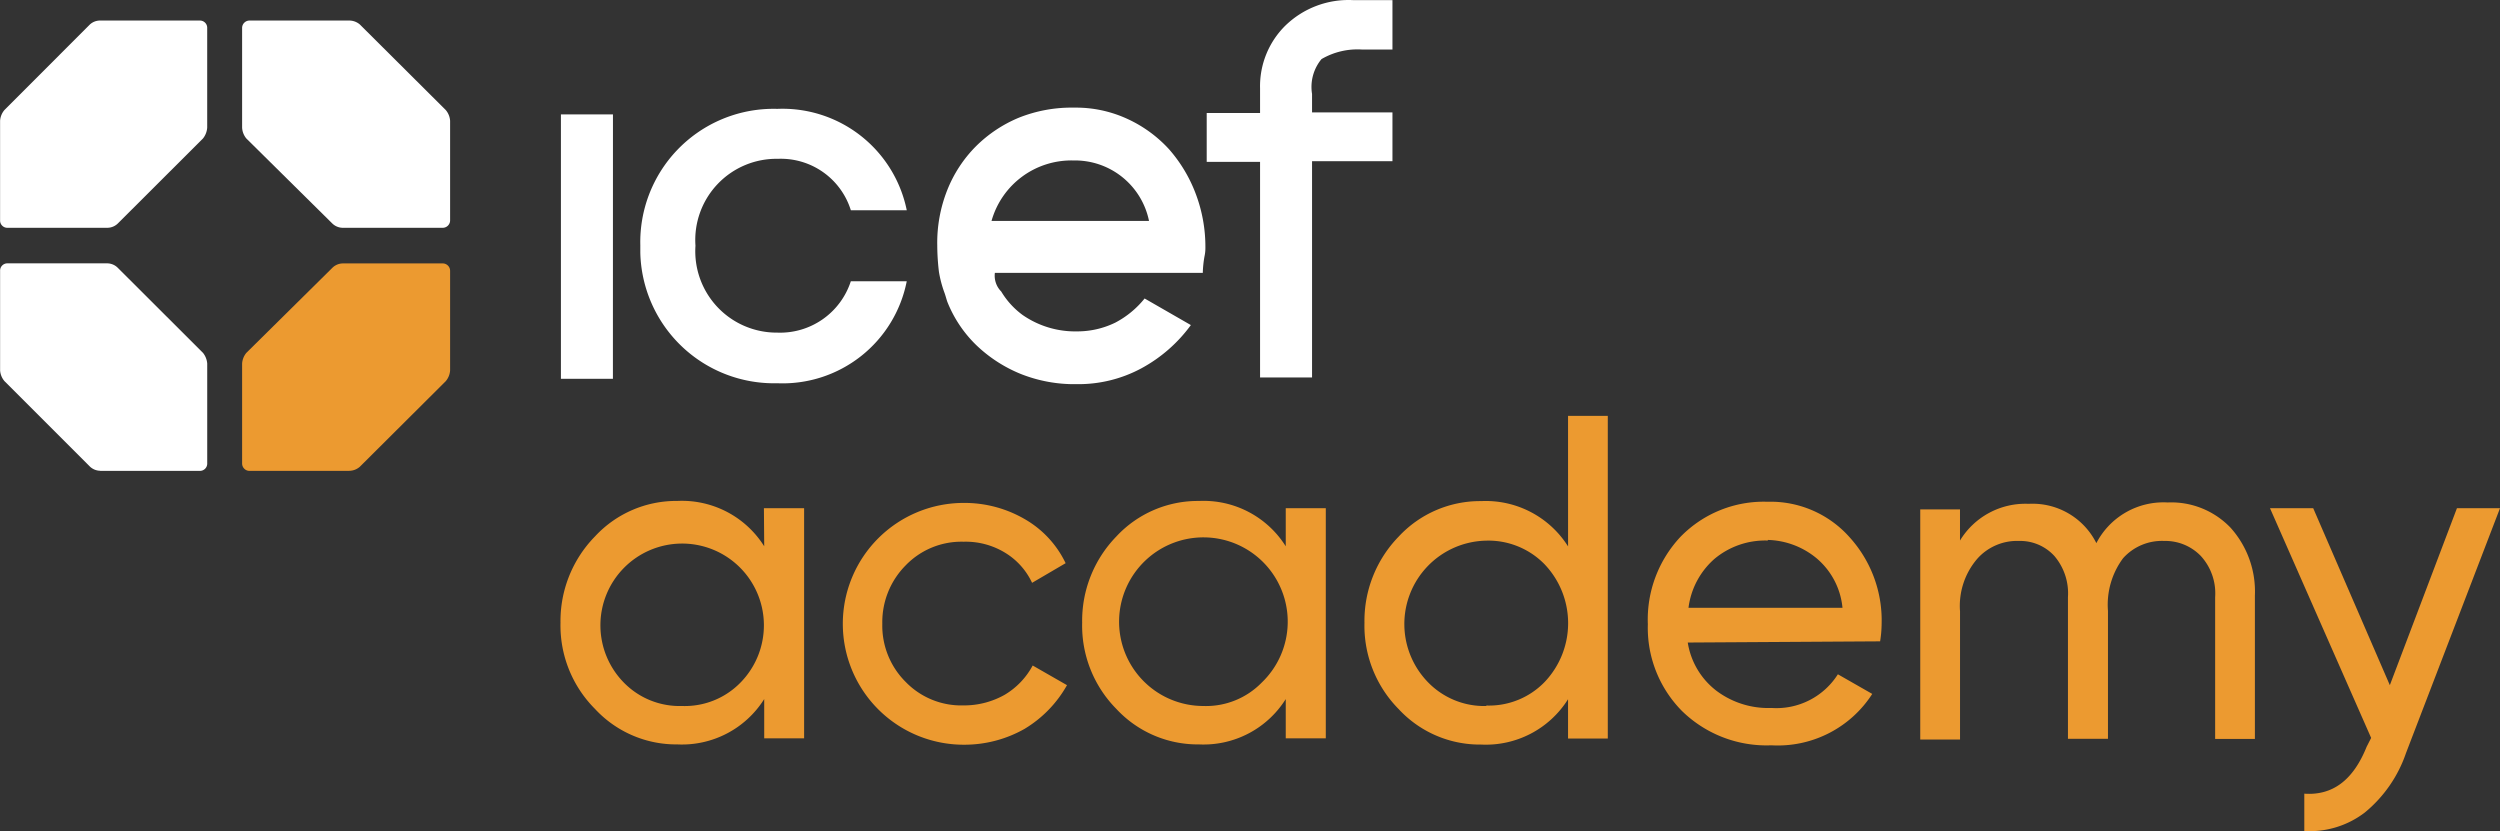
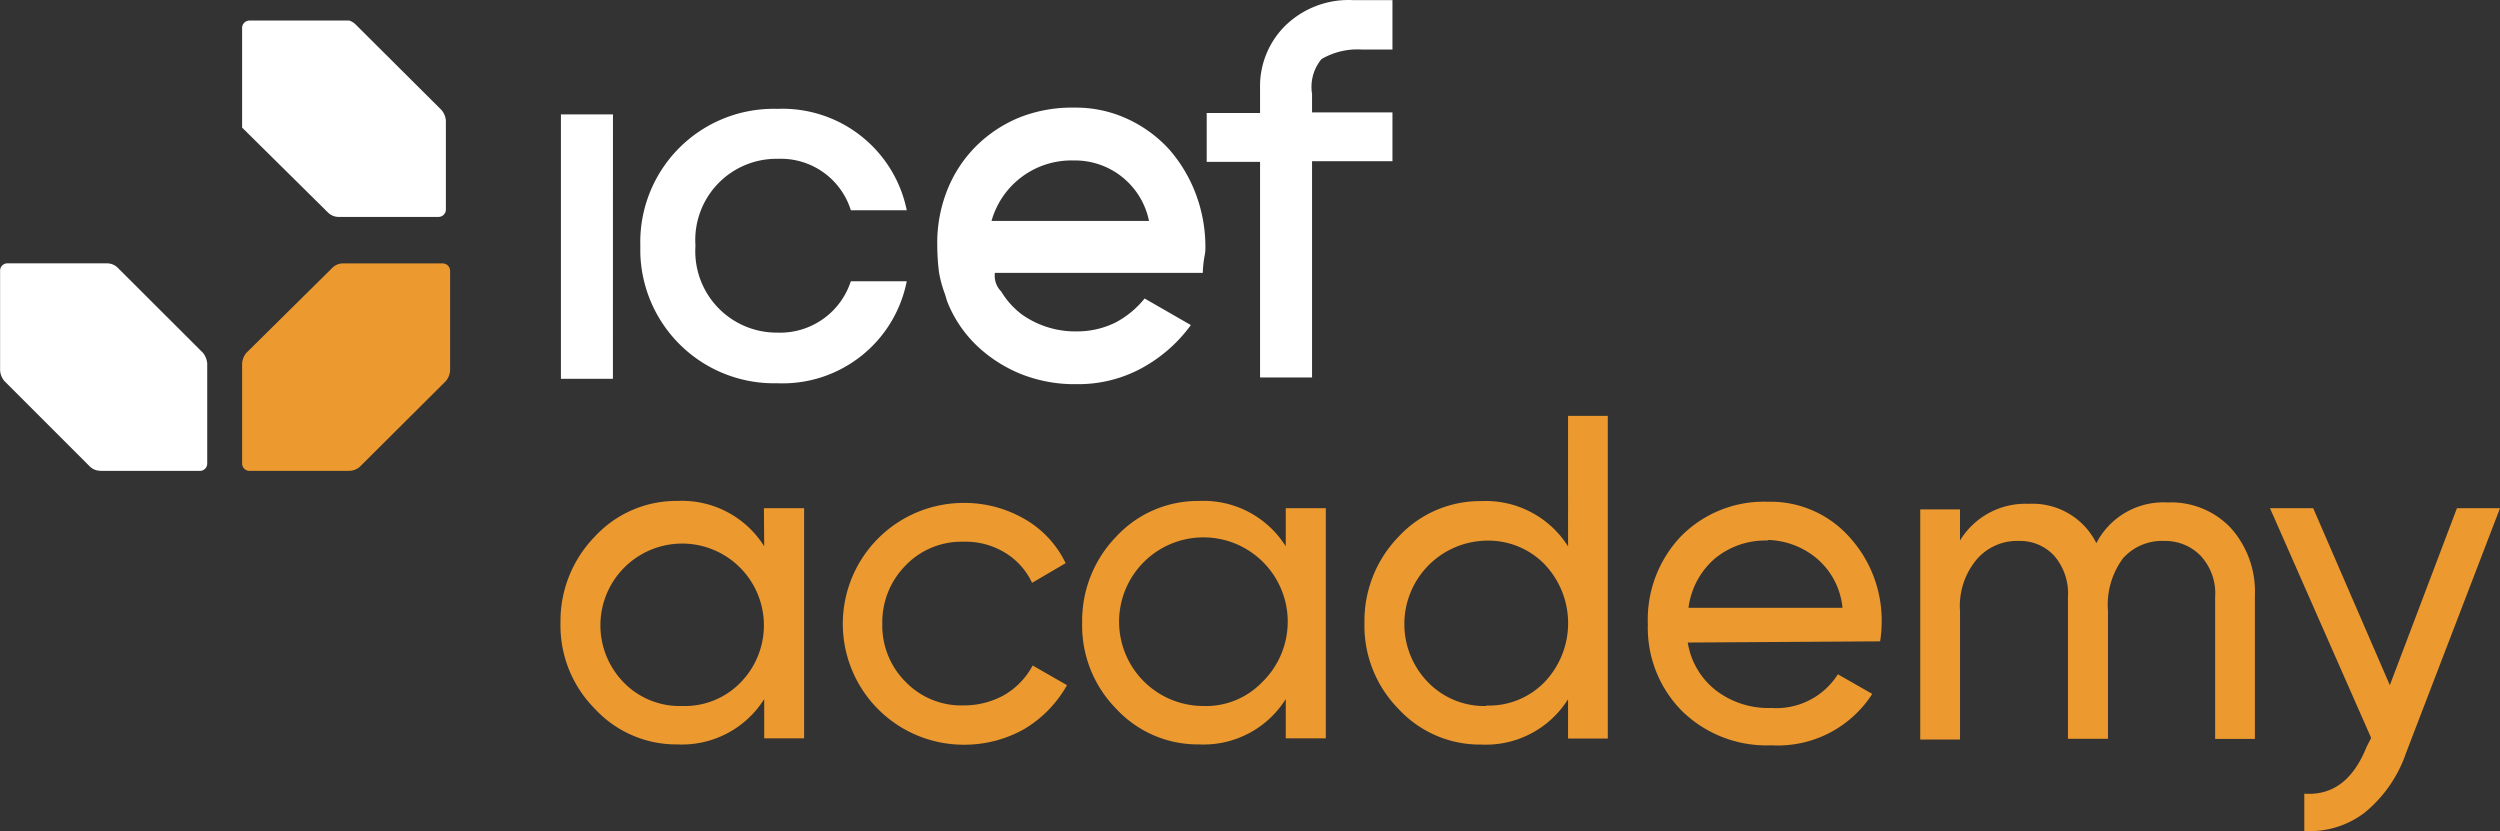
<svg xmlns="http://www.w3.org/2000/svg" width="148.443" height="49.352" viewBox="0 0 148.443 49.352">
  <rect x="0" y="0" width="148.443" height="49.352" fill="#333333" stroke="none" />
  <g data-name="Group 4552">
    <g data-name="Group 4438">
-       <path data-name="Path 2109" d="M-26.413 0h5.913a.431.431 0 0 1 .45.41.385.385 0 0 1 0 .046v5.9a1.157 1.157 0 0 1-.251.646l-5.052 5.043a.9.9 0 0 1-.646.26h-5.9a.431.431 0 0 1-.449-.412V5.947a1.1 1.1 0 0 1 .26-.637l5.074-5.079a.9.9 0 0 1 .6-.233" transform="translate(32.353 1.221)" style="fill:#fff" />
-     </g>
+       </g>
    <g data-name="Group 4439">
-       <path data-name="Path 2110" d="M-28.287 0H-34.2a.44.44 0 0 0-.449.43V6.357a1.094 1.094 0 0 0 .251.646l5.1 5.043a.9.9 0 0 0 .628.26h5.922a.44.44 0 0 0 .449-.431V5.949a1.1 1.1 0 0 0-.26-.637l-5.1-5.079A.969.969 0 0 0-28.287 0" transform="translate(49.025 1.22)" style="fill:#fff" />
+       <path data-name="Path 2110" d="M-28.287 0H-34.2a.44.44 0 0 0-.449.43V6.357l5.1 5.043a.9.9 0 0 0 .628.26h5.922a.44.44 0 0 0 .449-.431V5.949a1.1 1.1 0 0 0-.26-.637l-5.1-5.079A.969.969 0 0 0-28.287 0" transform="translate(49.025 1.22)" style="fill:#fff" />
    </g>
    <g data-name="Group 4440">
      <path data-name="Path 2111" d="M-28.287-54.776H-34.2a.44.44 0 0 1-.449-.43v-5.94a1.1 1.1 0 0 1 .251-.637l5.1-5.043a.9.9 0 0 1 .628-.269h5.922a.44.44 0 0 1 .449.43V-60.738a1.1 1.1 0 0 1-.26.637l-5.1 5.079a.969.969 0 0 1-.628.242" transform="translate(49.025 82.736)" style="fill:#ec9a30" />
    </g>
    <g data-name="Group 4441">
      <path data-name="Path 2112" d="M-26.414-54.778h5.914a.431.431 0 0 0 .449-.411.385.385 0 0 0 0-.046v-5.913a1.156 1.156 0 0 0-.251-.637l-5.052-5.043A.9.9 0 0 0-26-67.1h-5.9a.431.431 0 0 0-.449.411.429.429 0 0 0 0 .046v5.9a1.1 1.1 0 0 0 .26.637l5.079 5.079a.9.9 0 0 0 .6.242" transform="translate(32.355 82.737)" style="fill:#fff" />
    </g>
    <g data-name="Group 4442">
      <path data-name="Path 2113" d="M-14.369-29.928a4.926 4.926 0 0 1 4.864-3.589 4.487 4.487 0 0 1 4.487 3.589zm.2 3.087h12.345a6.377 6.377 0 0 1 .1-.978 2.284 2.284 0 0 0 .054-.52 8.89 8.89 0 0 0-.574-3.2 8.6 8.6 0 0 0-1.579-2.638 7.69 7.69 0 0 0-2.45-1.795 7.279 7.279 0 0 0-3.194-.682 8.426 8.426 0 0 0-3.284.6 7.916 7.916 0 0 0-2.548 1.7 7.718 7.718 0 0 0-1.7 2.6 8.489 8.489 0 0 0-.592 3.275 13.473 13.473 0 0 0 .1 1.579 6.746 6.746 0 0 0 .314 1.2c.072.188.117.377.18.565a7.373 7.373 0 0 0 1.741 2.6 8.338 8.338 0 0 0 2.638 1.7 8.6 8.6 0 0 0 3.311.6 7.881 7.881 0 0 0 3.84-.942 8.84 8.84 0 0 0 2.934-2.566l-2.746-1.579a5.509 5.509 0 0 1-1.741 1.434 5.143 5.143 0 0 1-2.261.52 5.483 5.483 0 0 1-3.248-.978 4.786 4.786 0 0 1-1.265-1.391 1.328 1.328 0 0 1-.377-1.1" transform="translate(73.243 43.045)" style="fill:#fff" />
    </g>
    <g data-name="Group 4443">
      <path data-name="Path 2114" d="M-30.32-15.592a4.236 4.236 0 0 1 2.414-.565h1.795v-2.934h-2.324a5.383 5.383 0 0 0-4.029 1.507 5.051 5.051 0 0 0-1.508 3.724v1.472h-3.168v2.9h3.168v12.8h3.087V-9.526h4.774v-2.9h-4.774v-1.095a2.585 2.585 0 0 1 .565-2.073" transform="translate(108.791 19.099)" style="fill:#fff" />
    </g>
    <path data-name="Path 2128" d="M184.49-231.786h-3.09v15.7h3.087z" transform="translate(-148.094 238.578)" style="fill:#fff" />
    <g data-name="Group 4444">
      <path data-name="Path 2117" d="M-.014-36.174A7.914 7.914 0 0 1 7.679-44.3q.218-.006.437 0a7.529 7.529 0 0 1 7.69 6.021h-3.32a4.352 4.352 0 0 0-4.326-3.055 4.821 4.821 0 0 0-4.9 5.16 4.832 4.832 0 0 0 4.855 5.16 4.415 4.415 0 0 0 4.37-3.051h3.32a7.511 7.511 0 0 1-7.69 6.057 7.941 7.941 0 0 1-8.13-7.748v-.418" transform="translate(38.035 50.764)" style="fill:#fff" />
    </g>
    <g data-name="Group 4445">
      <path data-name="Path 2118" d="M-53.708-1.944h2.387v13.666h-2.369V9.389a5.77 5.77 0 0 1-5.16 2.692 6.577 6.577 0 0 1-4.89-2.109 7.008 7.008 0 0 1-2.046-5.115A7.179 7.179 0 0 1-63.74-.267a6.578 6.578 0 0 1 4.89-2.109A5.77 5.77 0 0 1-53.69.317zM-58.571 9.8A4.62 4.62 0 0 0-55.1 8.411a4.854 4.854 0 0 0-.062-6.865 4.855 4.855 0 0 0-6.865.062 4.855 4.855 0 0 0 0 6.8A4.631 4.631 0 0 0-58.571 9.8z" transform="translate(99.067 32.12)" style="fill:#ec9a30" />
    </g>
    <g data-name="Group 4446">
      <path data-name="Path 2119" d="M-31.916-63.833a7.178 7.178 0 0 1-7.178-7.178 7.178 7.178 0 0 1 7.178-7.179 7.125 7.125 0 0 1 3.652.978 6 6 0 0 1 2.4 2.6l-1.992 1.167a4.126 4.126 0 0 0-1.615-1.795 4.485 4.485 0 0 0-2.45-.646 4.6 4.6 0 0 0-3.437 1.4 4.783 4.783 0 0 0-1.391 3.464 4.711 4.711 0 0 0 1.391 3.464 4.594 4.594 0 0 0 3.437 1.391 4.908 4.908 0 0 0 2.45-.637 4.484 4.484 0 0 0 1.651-1.732l2.037 1.167a7.054 7.054 0 0 1-2.517 2.594 7.233 7.233 0 0 1-3.616.942" transform="translate(89.138 108.052)" style="fill:#ec9a30" />
    </g>
    <g data-name="Group 4447">
      <path data-name="Path 2120" d="M-53.748-1.944h2.378v13.666h-2.378V9.389a5.761 5.761 0 0 1-5.152 2.692 6.6 6.6 0 0 1-4.908-2.109 7.035 7.035 0 0 1-2.028-5.115 7.178 7.178 0 0 1 2.03-5.123A6.6 6.6 0 0 1-58.9-2.374 5.761 5.761 0 0 1-53.748.318zM-58.647 9.8a4.621 4.621 0 0 0 3.473-1.391 5.007 5.007 0 0 0 .153-7.079 5.007 5.007 0 0 0-7.079-.151 5.007 5.007 0 0 0-.153 7.079A5.006 5.006 0 0 0-58.647 9.8" transform="translate(130.092 32.12)" style="fill:#ec9a30" />
    </g>
    <g data-name="Group 4448">
      <path data-name="Path 2121" d="M-53.748 0h2.36v19.158h-2.36v-2.333a5.761 5.761 0 0 1-5.16 2.692 6.568 6.568 0 0 1-4.9-2.109 7.035 7.035 0 0 1-2.028-5.115 7.177 7.177 0 0 1 2.03-5.123 6.6 6.6 0 0 1 4.9-2.109 5.779 5.779 0 0 1 5.16 2.692zM-58.6 17.2a4.6 4.6 0 0 0 3.455-1.391 5.07 5.07 0 0 0 0-7 4.657 4.657 0 0 0-3.455-1.4 4.953 4.953 0 0 0-4.867 5.037 4.954 4.954 0 0 0 1.395 3.362 4.657 4.657 0 0 0 3.472 1.42z" transform="translate(146.854 24.693)" style="fill:#ec9a30" />
    </g>
    <g data-name="Group 4449">
      <path data-name="Path 2122" d="M-10.555-37.159a4.487 4.487 0 0 0 1.7 2.862 5.124 5.124 0 0 0 3.275 1.023 4.316 4.316 0 0 0 3.939-2L.4-34.108a6.667 6.667 0 0 1-5.994 3.051 7.179 7.179 0 0 1-5.294-2.028 7.017 7.017 0 0 1-2.037-5.16 7.179 7.179 0 0 1 1.947-5.2 6.9 6.9 0 0 1 5.16-2.073A6.281 6.281 0 0 1-.936-43.4a7.341 7.341 0 0 1 1.893 5.12 6.817 6.817 0 0 1-.09 1.05zm4.755-6.056a4.693 4.693 0 0 0-3.176 1.095 4.638 4.638 0 0 0-1.535 2.9h9.144a4.388 4.388 0 0 0-1.543-2.946 4.73 4.73 0 0 0-2.89-1.085z" transform="translate(110.769 75.311)" style="fill:#ec9a30" />
    </g>
    <g data-name="Group 4450">
      <path data-name="Path 2123" d="M-65.308-.032a4.872 4.872 0 0 1 3.742 1.508A5.662 5.662 0 0 1-60.13 5.5v8.507h-2.36V5.594a3.284 3.284 0 0 0-.843-2.441 2.925 2.925 0 0 0-2.18-.9 3.1 3.1 0 0 0-2.441 1.023 4.622 4.622 0 0 0-.9 3.123V14h-2.376V5.594a3.419 3.419 0 0 0-.8-2.441 2.746 2.746 0 0 0-2.1-.9 3.158 3.158 0 0 0-2.485 1.059 4.289 4.289 0 0 0-1.023 3.123v7.609H-80V.381h2.36v1.848a4.54 4.54 0 0 1 4.077-2.18 4.235 4.235 0 0 1 4.02 2.333 4.487 4.487 0 0 1 4.235-2.414" transform="translate(194.019 29.867)" style="fill:#ec9a30" />
    </g>
    <g data-name="Group 4451">
      <path data-name="Path 2124" d="M-49.35 0h2.557l-5.581 14.537a7.844 7.844 0 0 1-2.45 3.535 5.384 5.384 0 0 1-3.589 1.095V16.95c1.669.117 2.9-.79 3.7-2.782l.269-.529L-60.45 0h2.566l4.55 10.508z" transform="translate(195.236 30.176)" style="fill:#ec9a30" />
    </g>
  </g>
</svg>